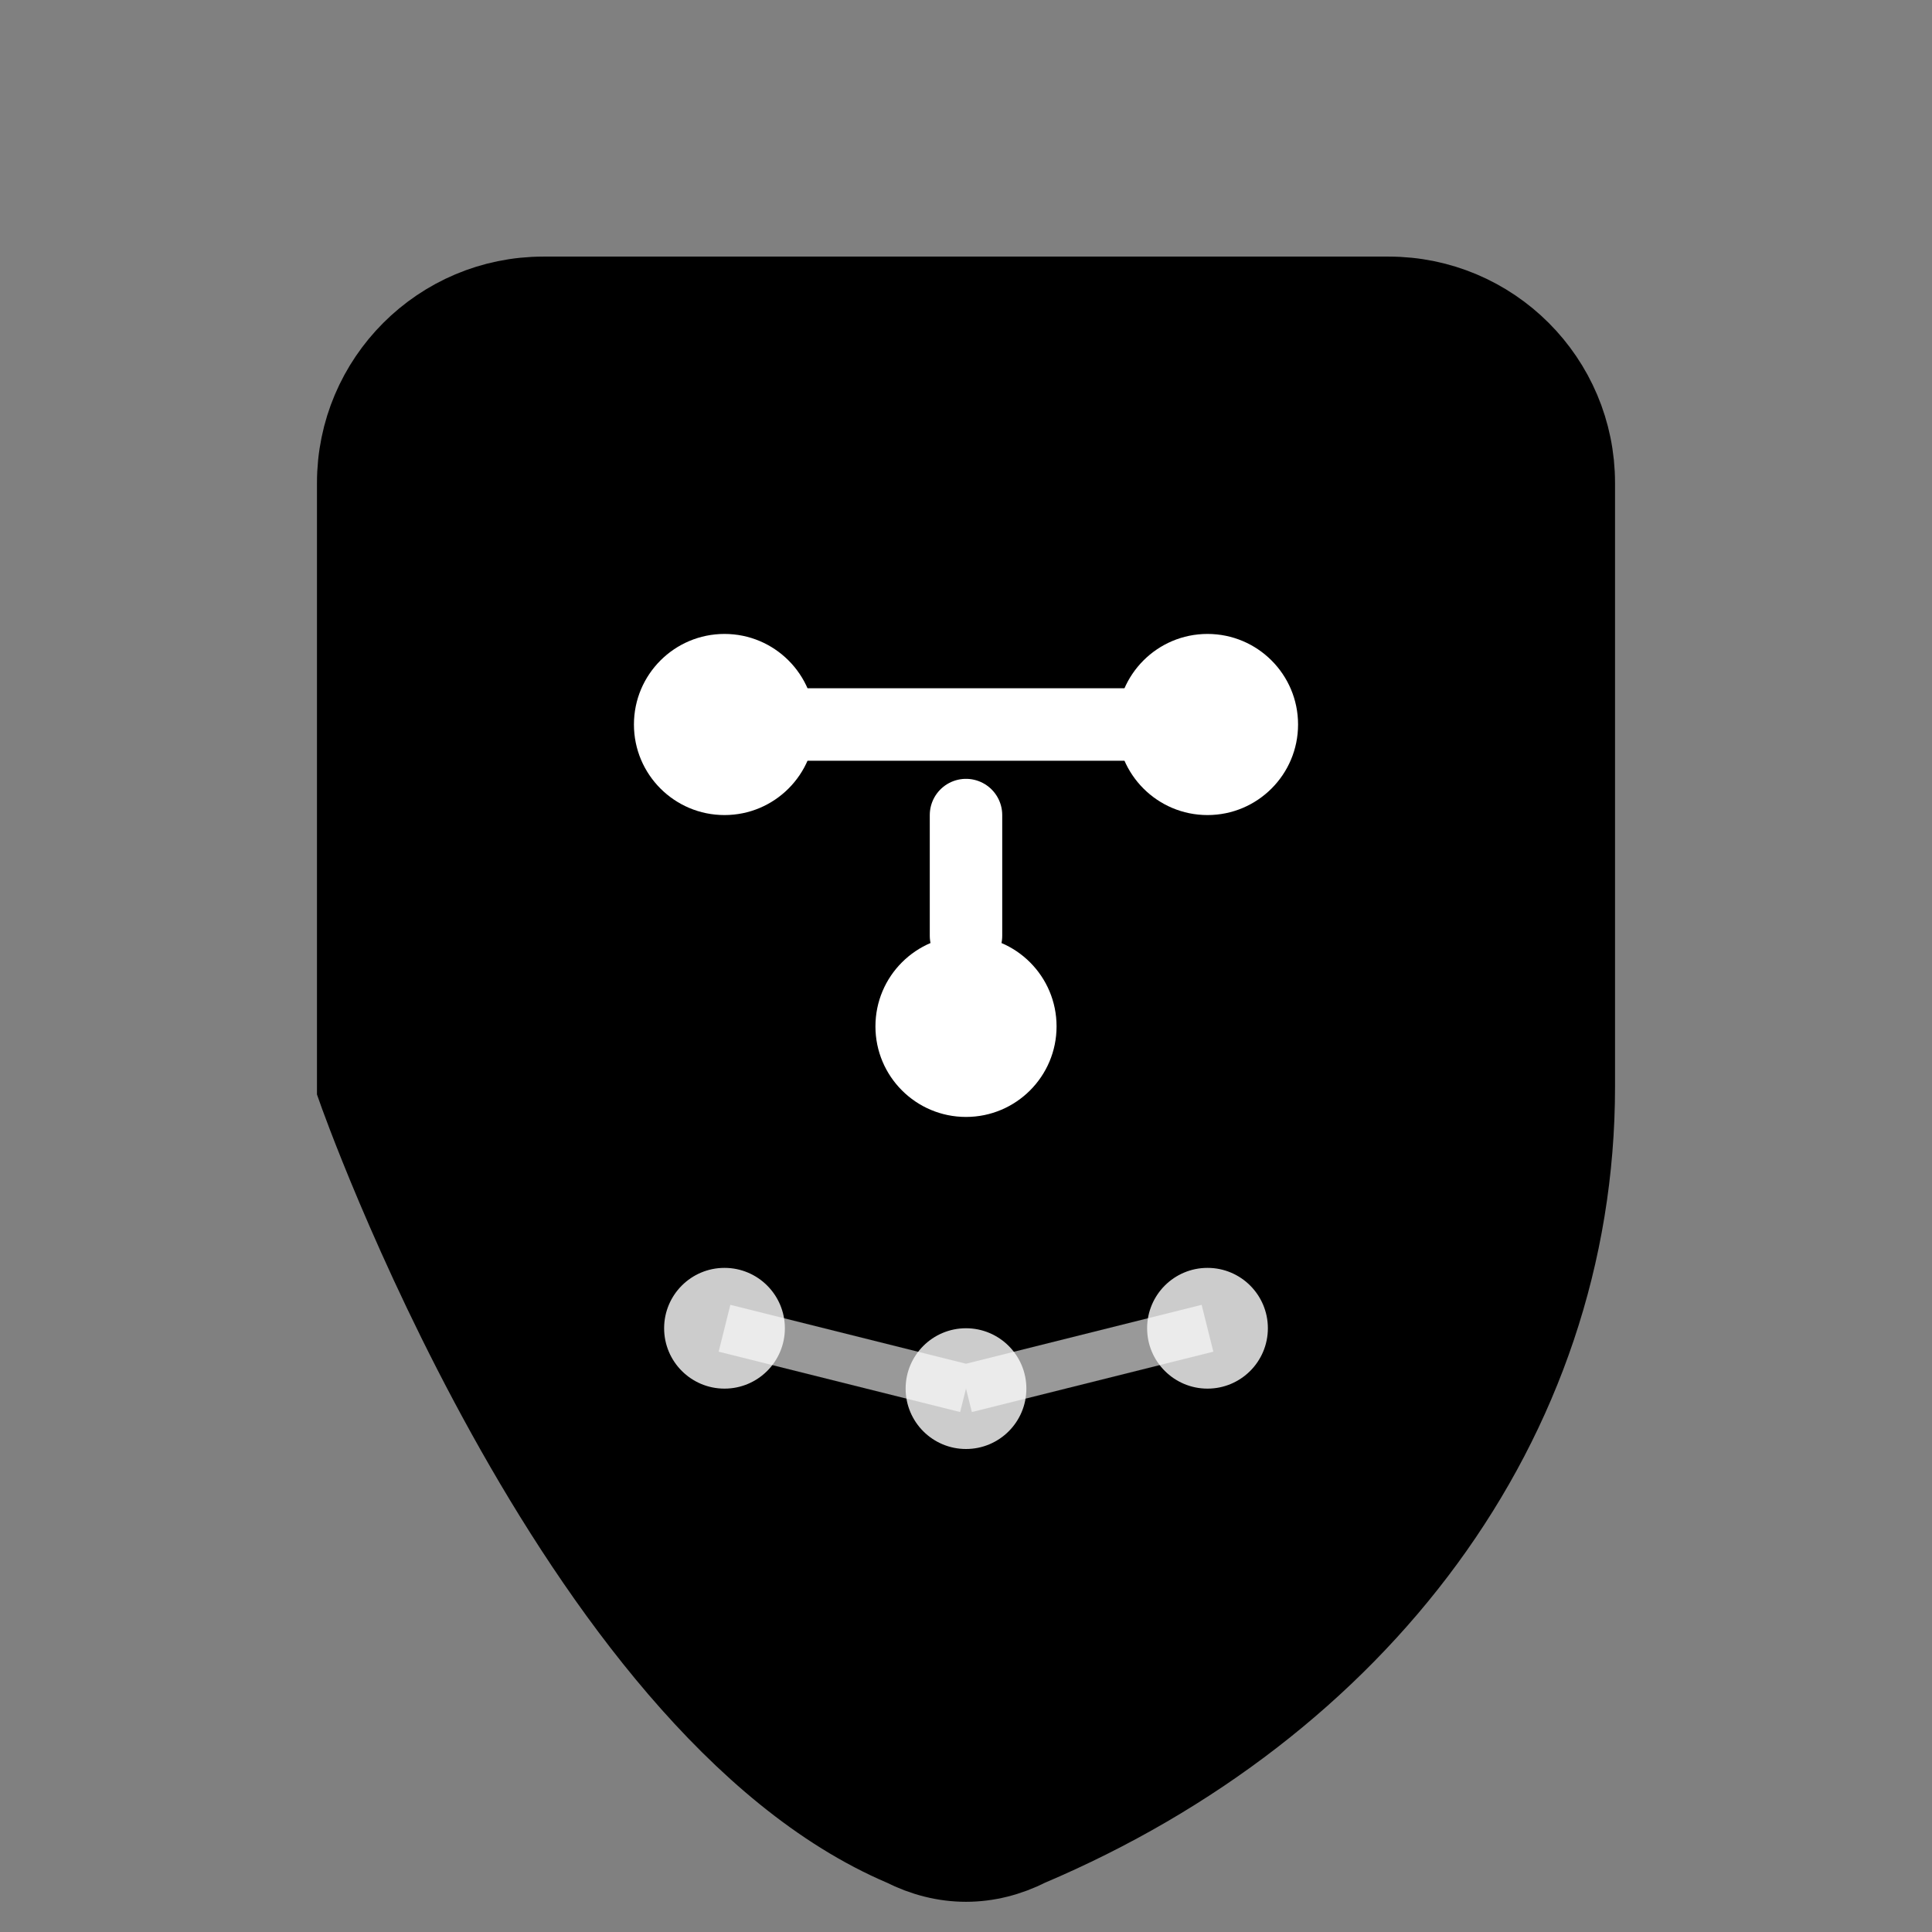
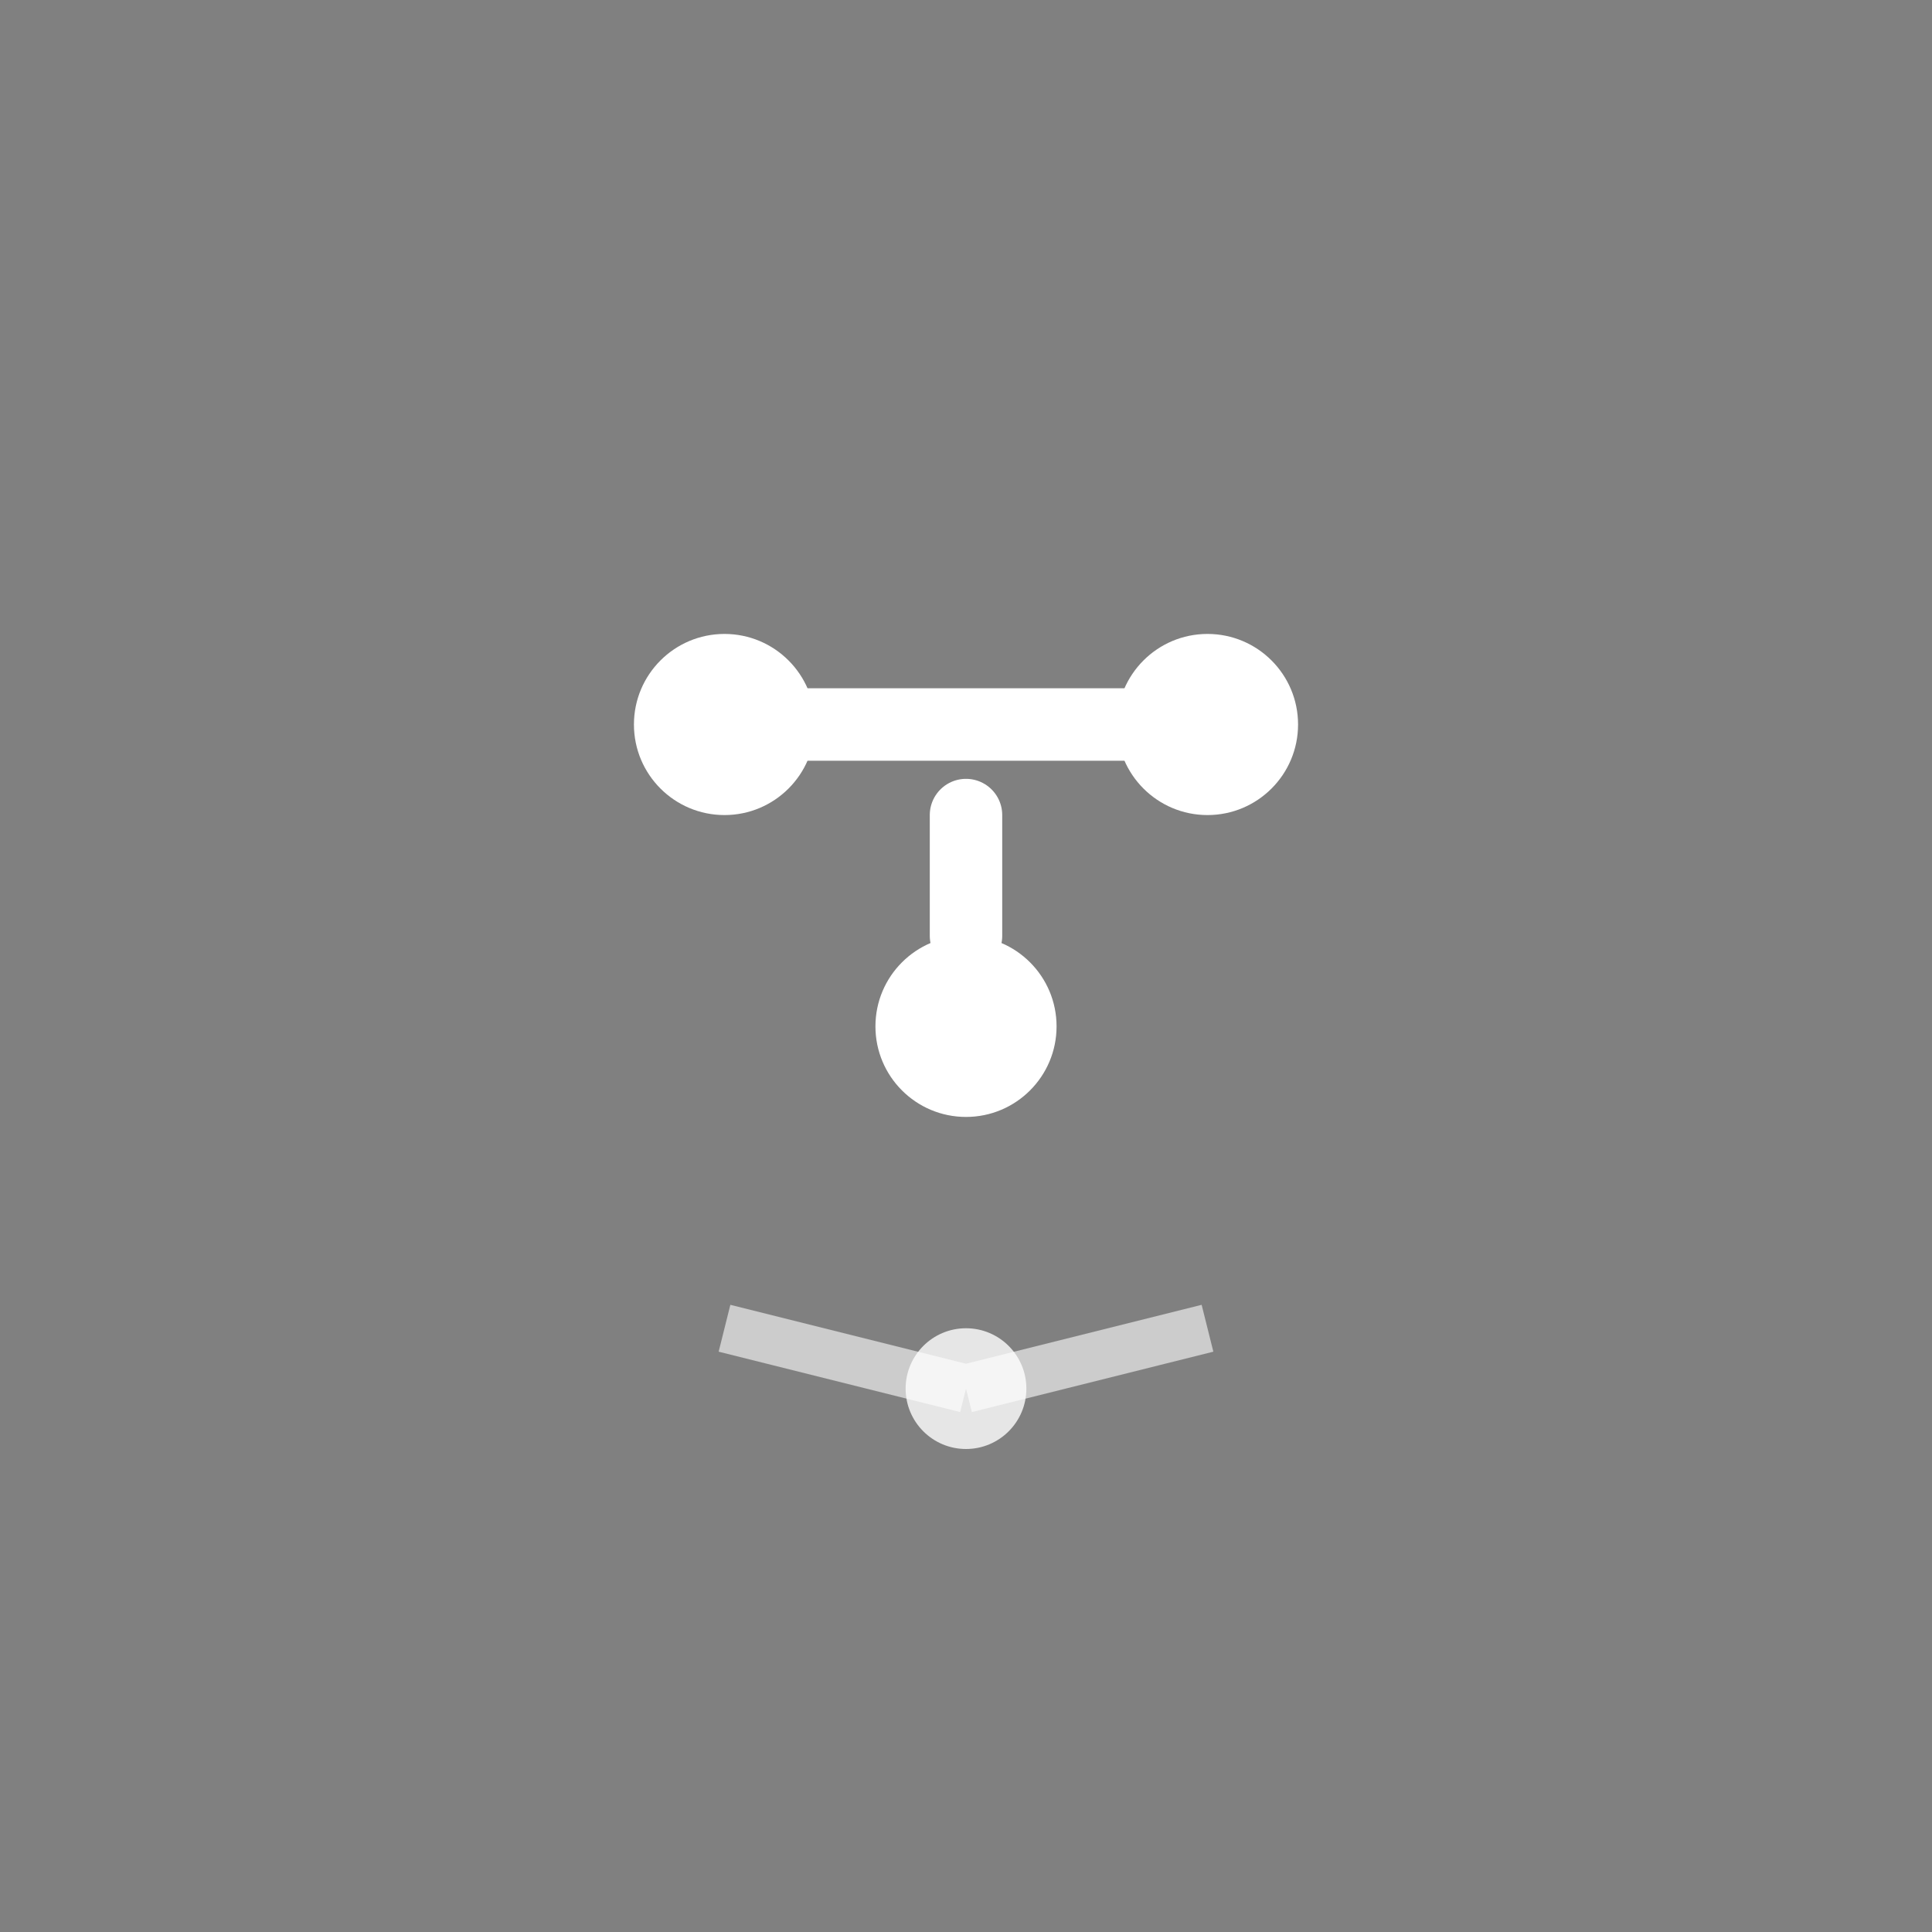
<svg xmlns="http://www.w3.org/2000/svg" width="32" height="32" viewBox="0 0 32 32" fill="none">
  <rect x="0" y="0" width="32" height="32" fill="#808080" stroke="none" />
-   <path d="M6 8C6 6.343 7.343 5 9 5H23C24.657 5 26 6.343 26 8V18C26 23.523 22.418 28.2 17 30.5C16.343 30.833 15.657 30.833 15 30.5C9.582 28.2 6 18 6 18V8Z" fill="hsl(210, 100%, 60%)" stroke="hsl(210, 100%, 50%)" stroke-width="1.5" />
  <circle cx="12" cy="12" r="1.5" fill="white" />
  <circle cx="20" cy="12" r="1.5" fill="white" />
  <circle cx="16" cy="17" r="1.5" fill="white" />
  <path d="M12 12L20 12M16 13.5L16 15.5" stroke="white" stroke-width="1.2" stroke-linecap="round" />
-   <circle cx="12" cy="22" r="1" fill="white" opacity="0.8" />
  <circle cx="16" cy="23" r="1" fill="white" opacity="0.8" />
-   <circle cx="20" cy="22" r="1" fill="white" opacity="0.8" />
  <path d="M12 22L16 23M16 23L20 22" stroke="white" stroke-width="0.8" opacity="0.6" />
</svg>